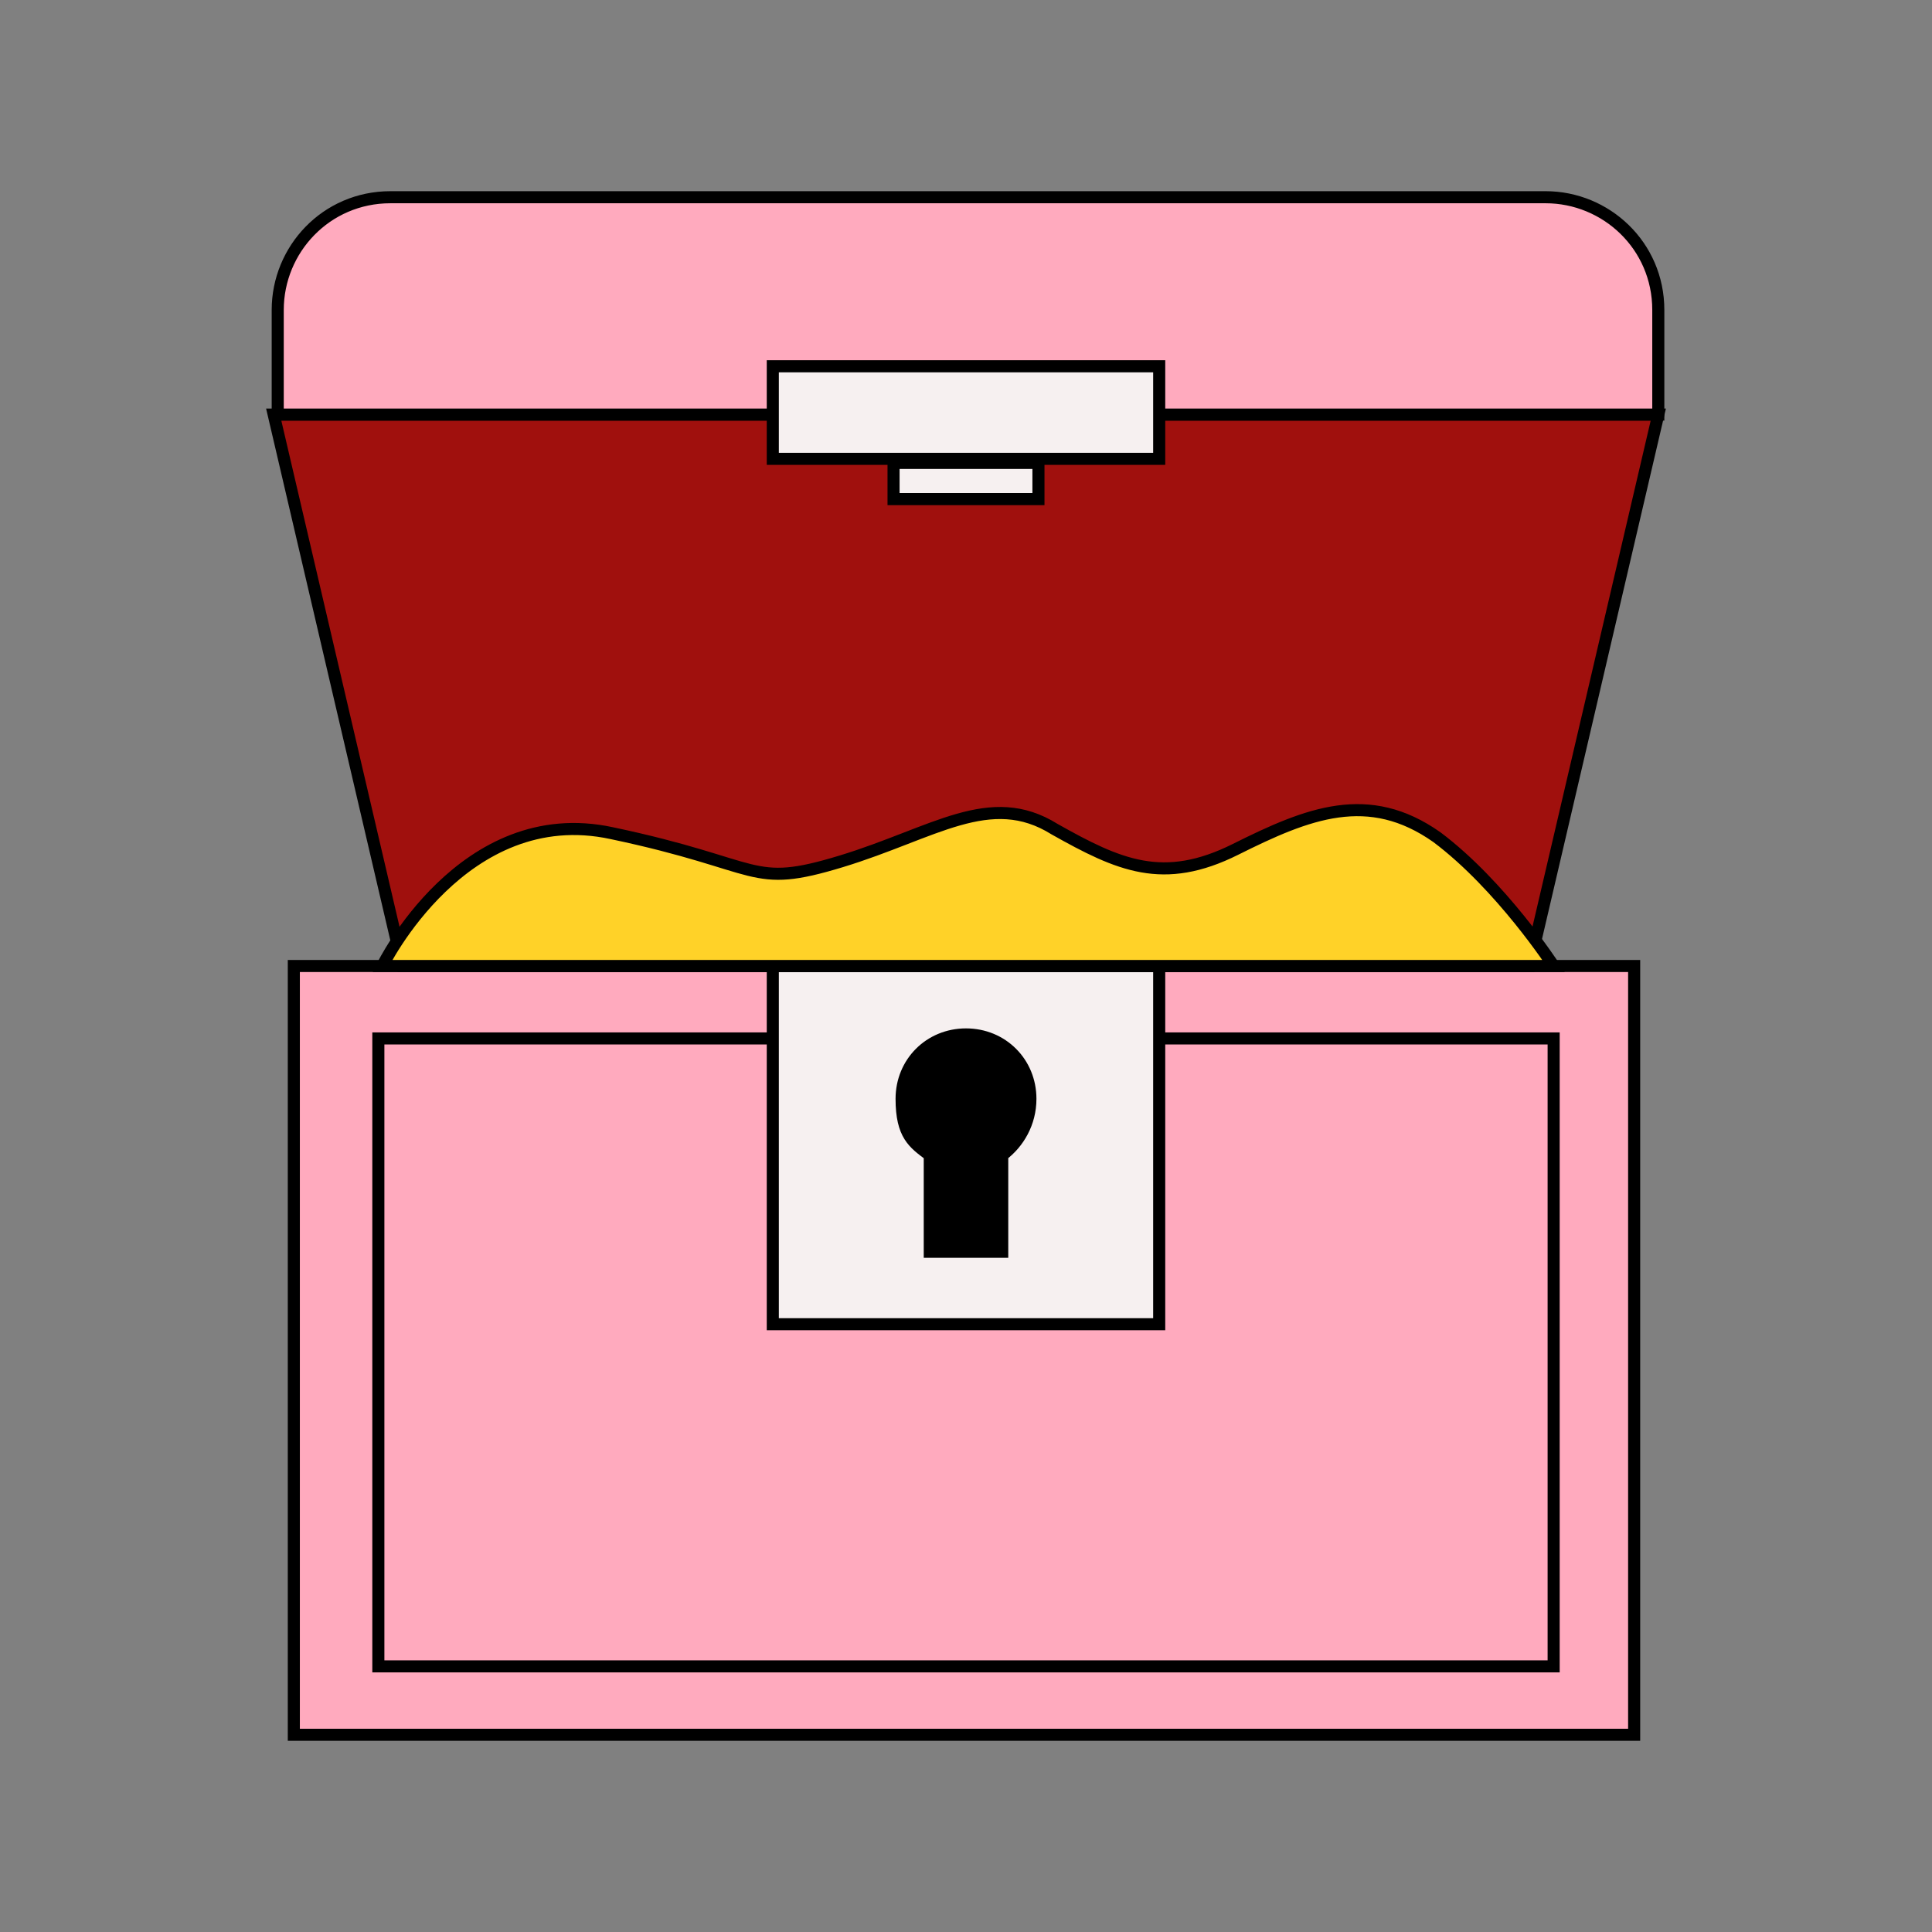
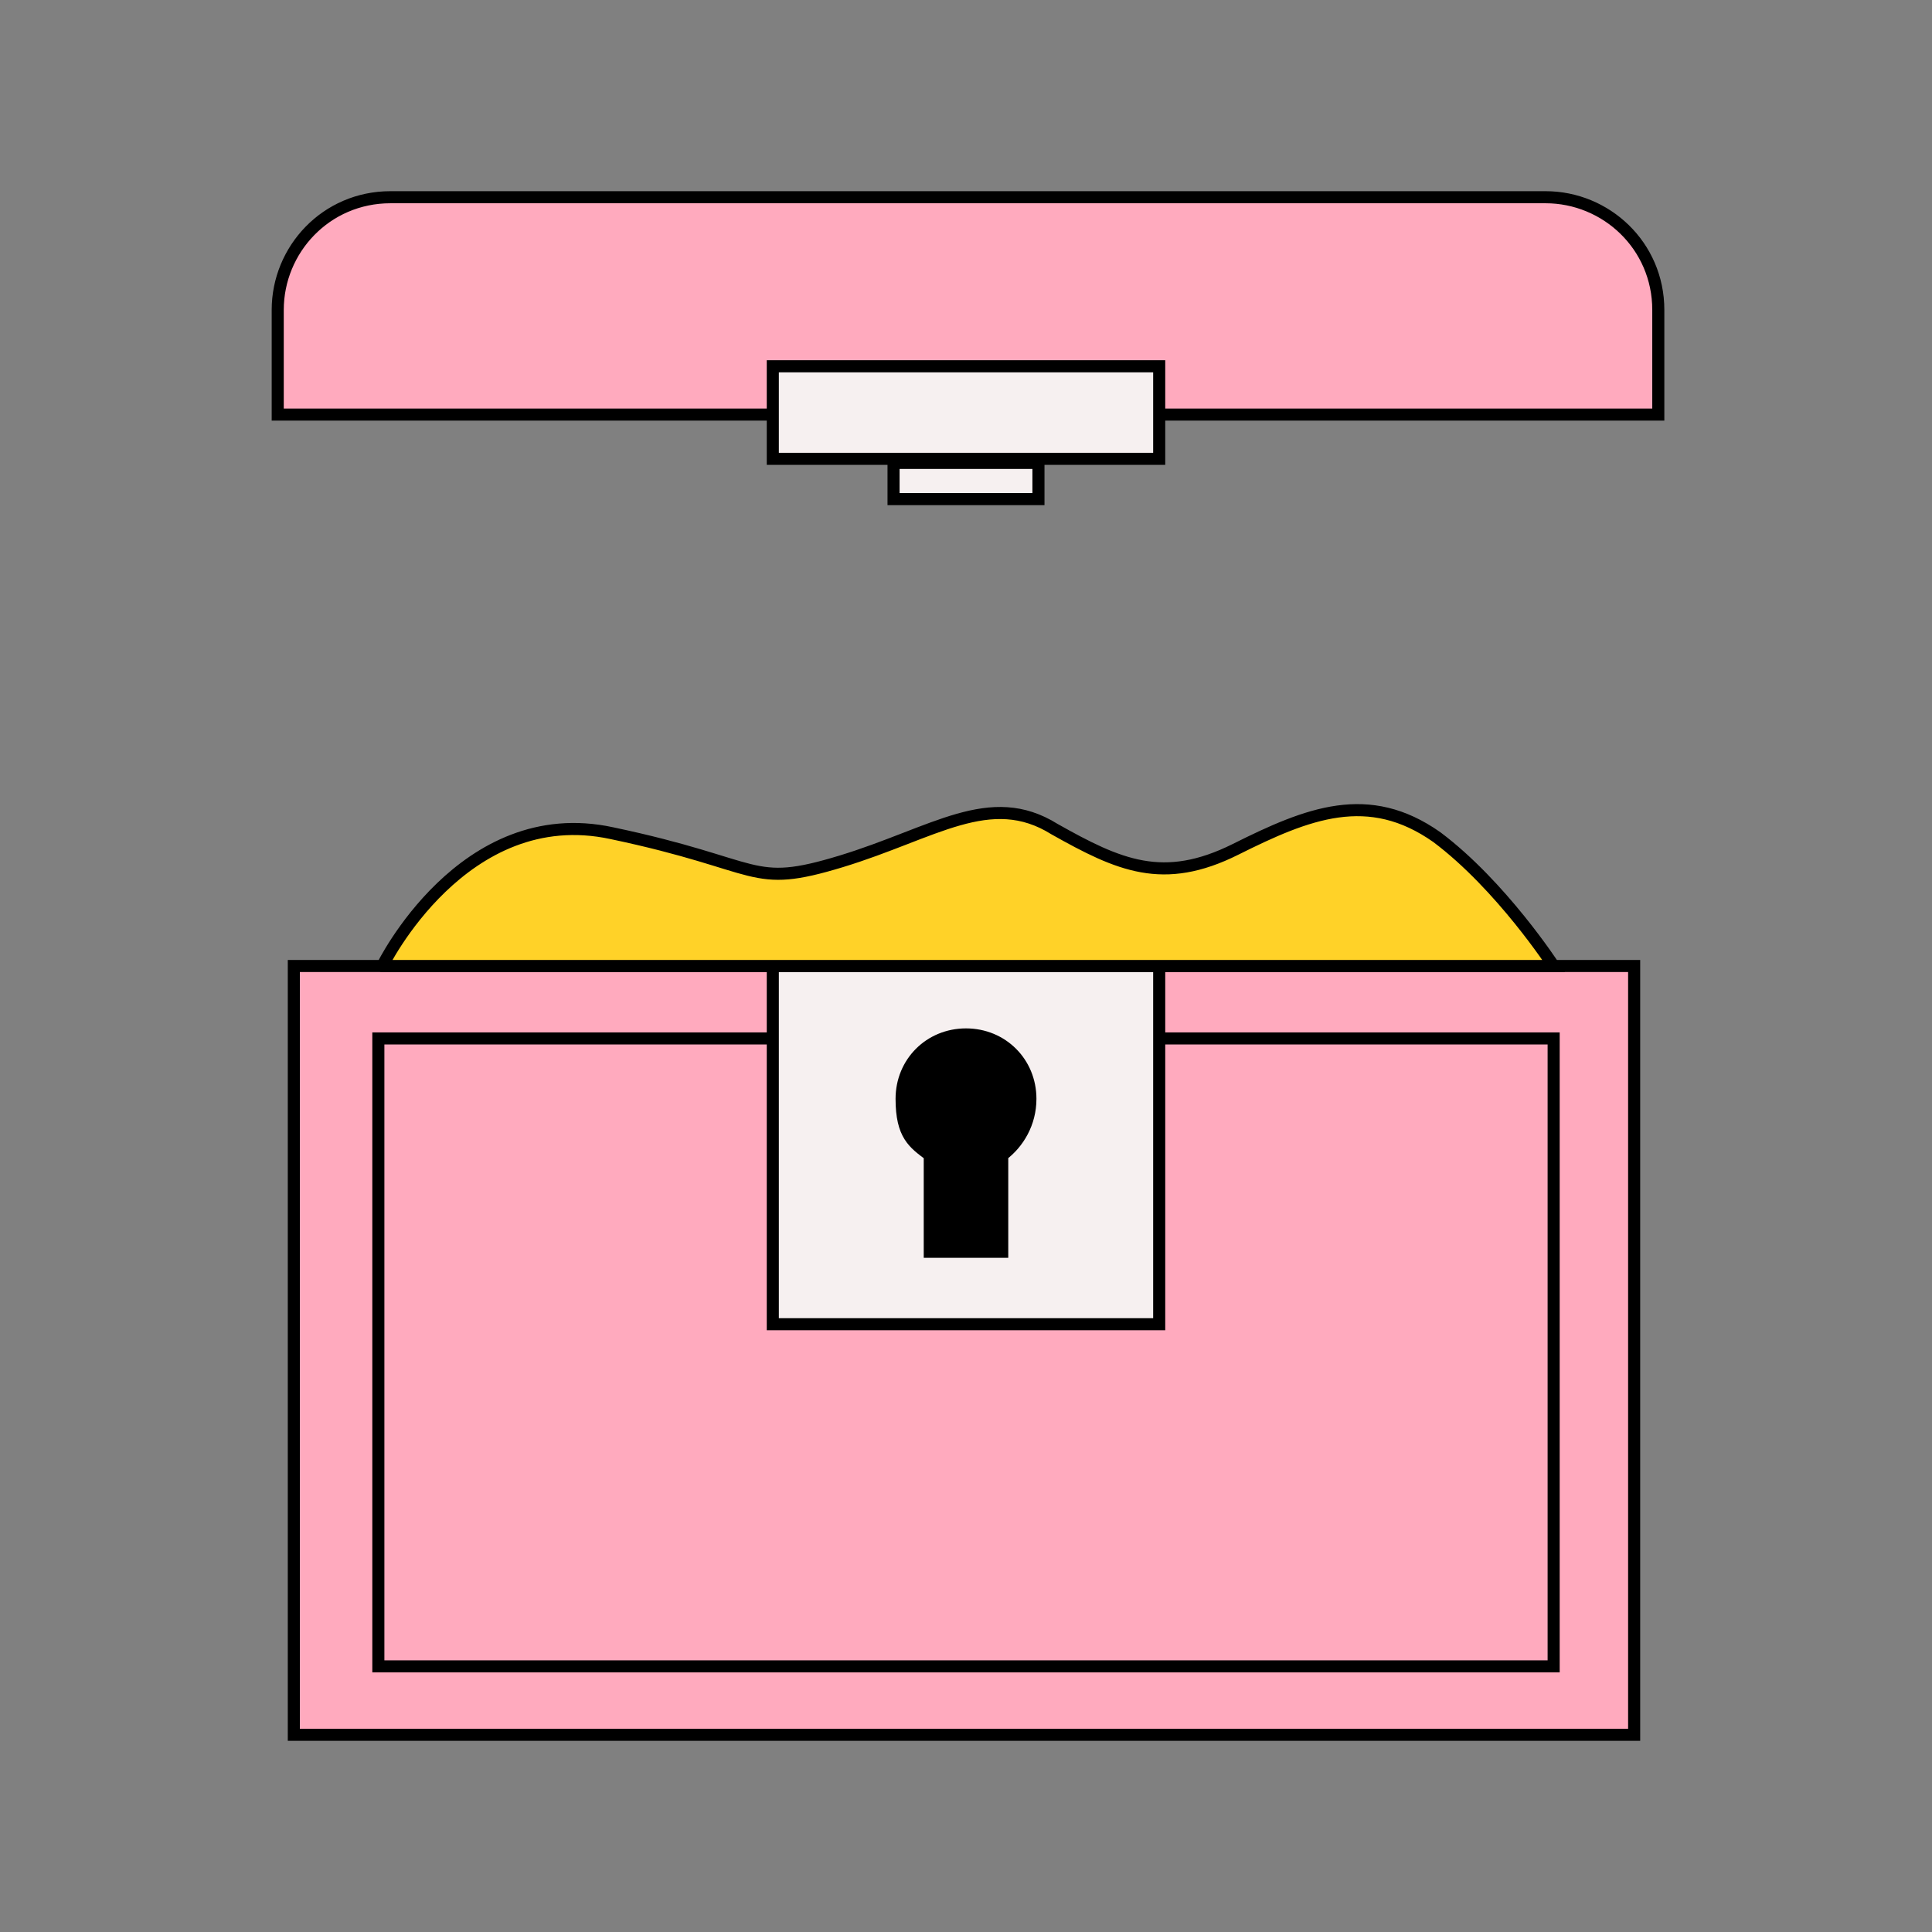
<svg xmlns="http://www.w3.org/2000/svg" id="Vrstva_1" version="1.1" viewBox="0 0 48 48">
  <rect x="0" y="0" width="48" height="48" fill="#808080" stroke="none" />
  <defs>
    <style>
      .st0 {
        fill: none;
      }

      .st0, .st1, .st2, .st3, .st4, .st5 {
        stroke: #000;
        stroke-linecap: round;
        stroke-miterlimit: 10;
        stroke-width: .3px;
      }

      .st2 {
        fill: #ffaabe;
      }

      .st3 {
        fill: #f6f0f0;
      }

      .st4 {
        fill: #ffd228;
      }

      .st5 {
        fill: #a0100d;
      }
    </style>
  </defs>
  <rect class="st2" x="7.3" y="24" width="33.3" height="19.1" />
  <rect class="st0" x="9.4" y="25.8" width="29.2" height="15.6" />
  <rect class="st3" x="19.2" y="24" width="9.6" height="8.9" />
  <path class="st1" d="M25.6,27.3c0-.9-.7-1.6-1.6-1.6s-1.6.7-1.6,1.6.3,1.1.7,1.4v2.4h1.8v-2.4c.4-.3.7-.8.7-1.4Z" />
-   <polygon class="st5" points="10 24 6.8 10.3 41.2 10.3 38 24 10 24" />
  <path class="st2" d="M41.2,10.3v-2.6c0-1.6-1.3-2.8-2.8-2.8H9.7c-1.6,0-2.8,1.3-2.8,2.8v2.6h34.3Z" />
-   <path class="st4" d="M9.5,24s2-4.1,5.7-3.3c3.8.8,3.4,1.4,5.7.7,2.3-.7,3.7-1.8,5.3-.8,1.6.9,2.7,1.4,4.5.5,1.8-.9,3.3-1.5,5-.3,1.6,1.2,2.9,3.2,2.9,3.2H9.5Z" />
+   <path class="st4" d="M9.5,24s2-4.1,5.7-3.3c3.8.8,3.4,1.4,5.7.7,2.3-.7,3.7-1.8,5.3-.8,1.6.9,2.7,1.4,4.5.5,1.8-.9,3.3-1.5,5-.3,1.6,1.2,2.9,3.2,2.9,3.2H9.5" />
  <rect class="st3" x="19.2" y="9.1" width="9.6" height="2.3" />
  <rect class="st3" x="22.2" y="11.5" width="3.6" height=".9" />
</svg>